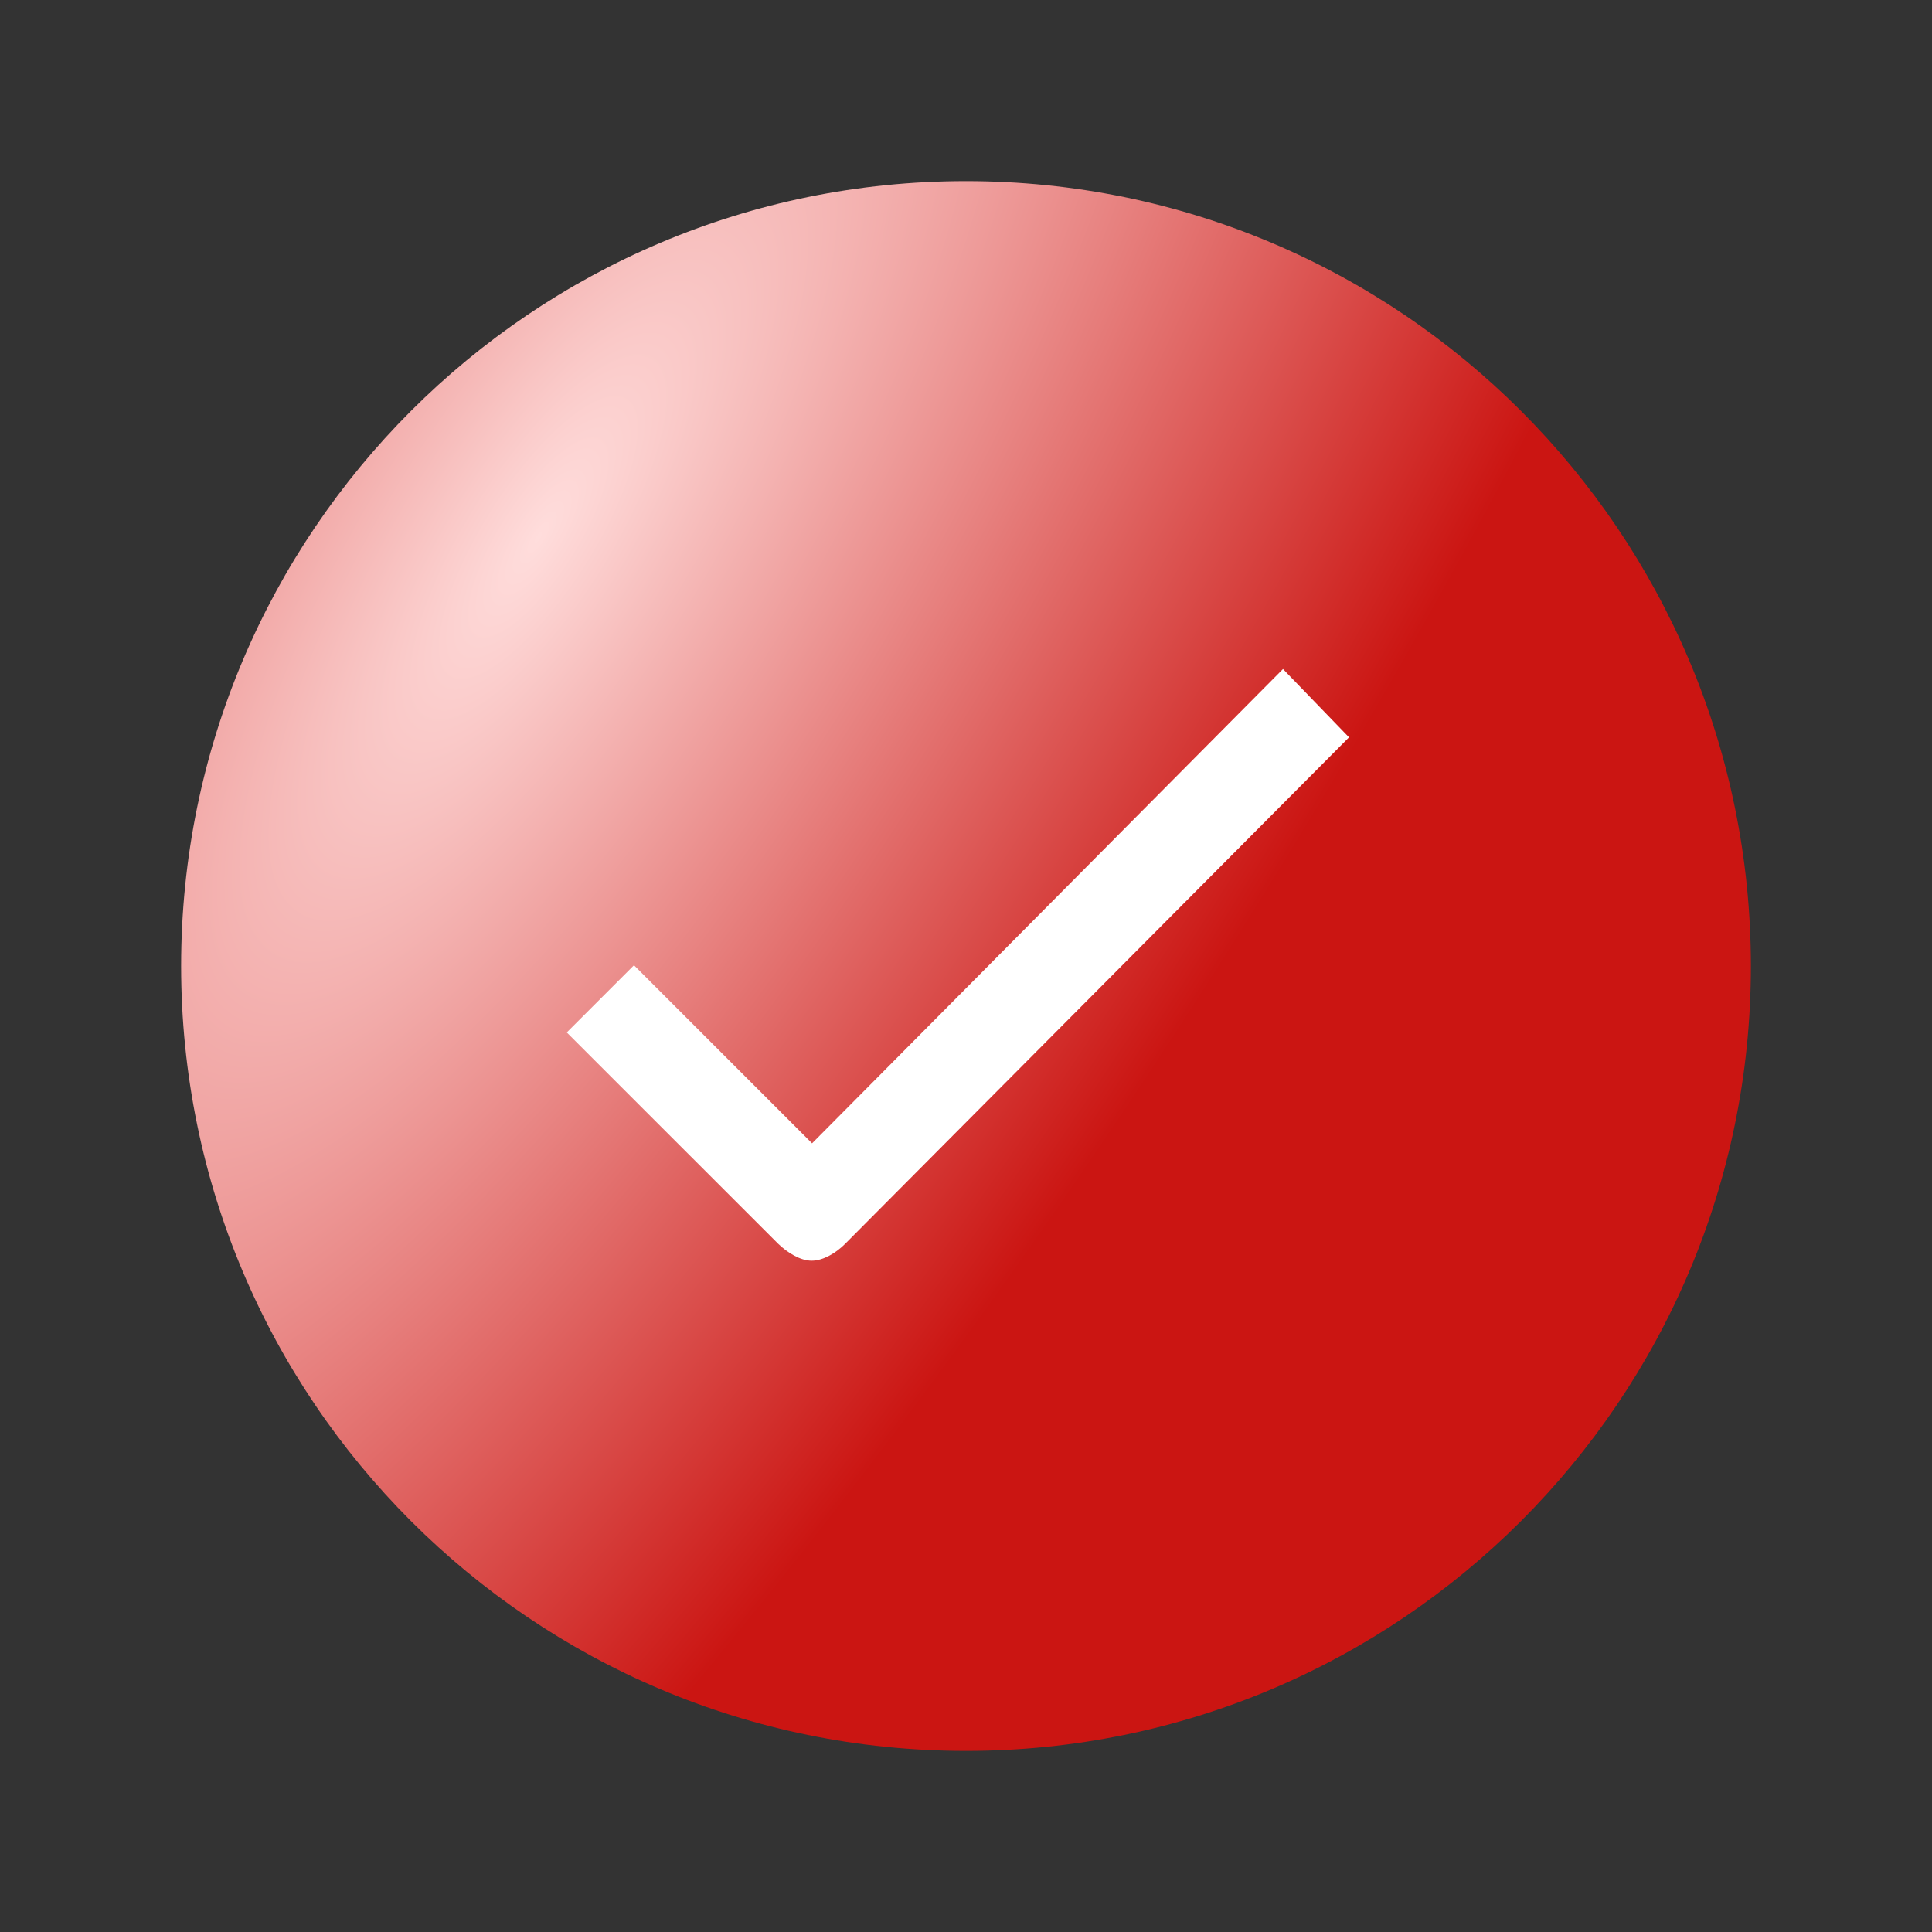
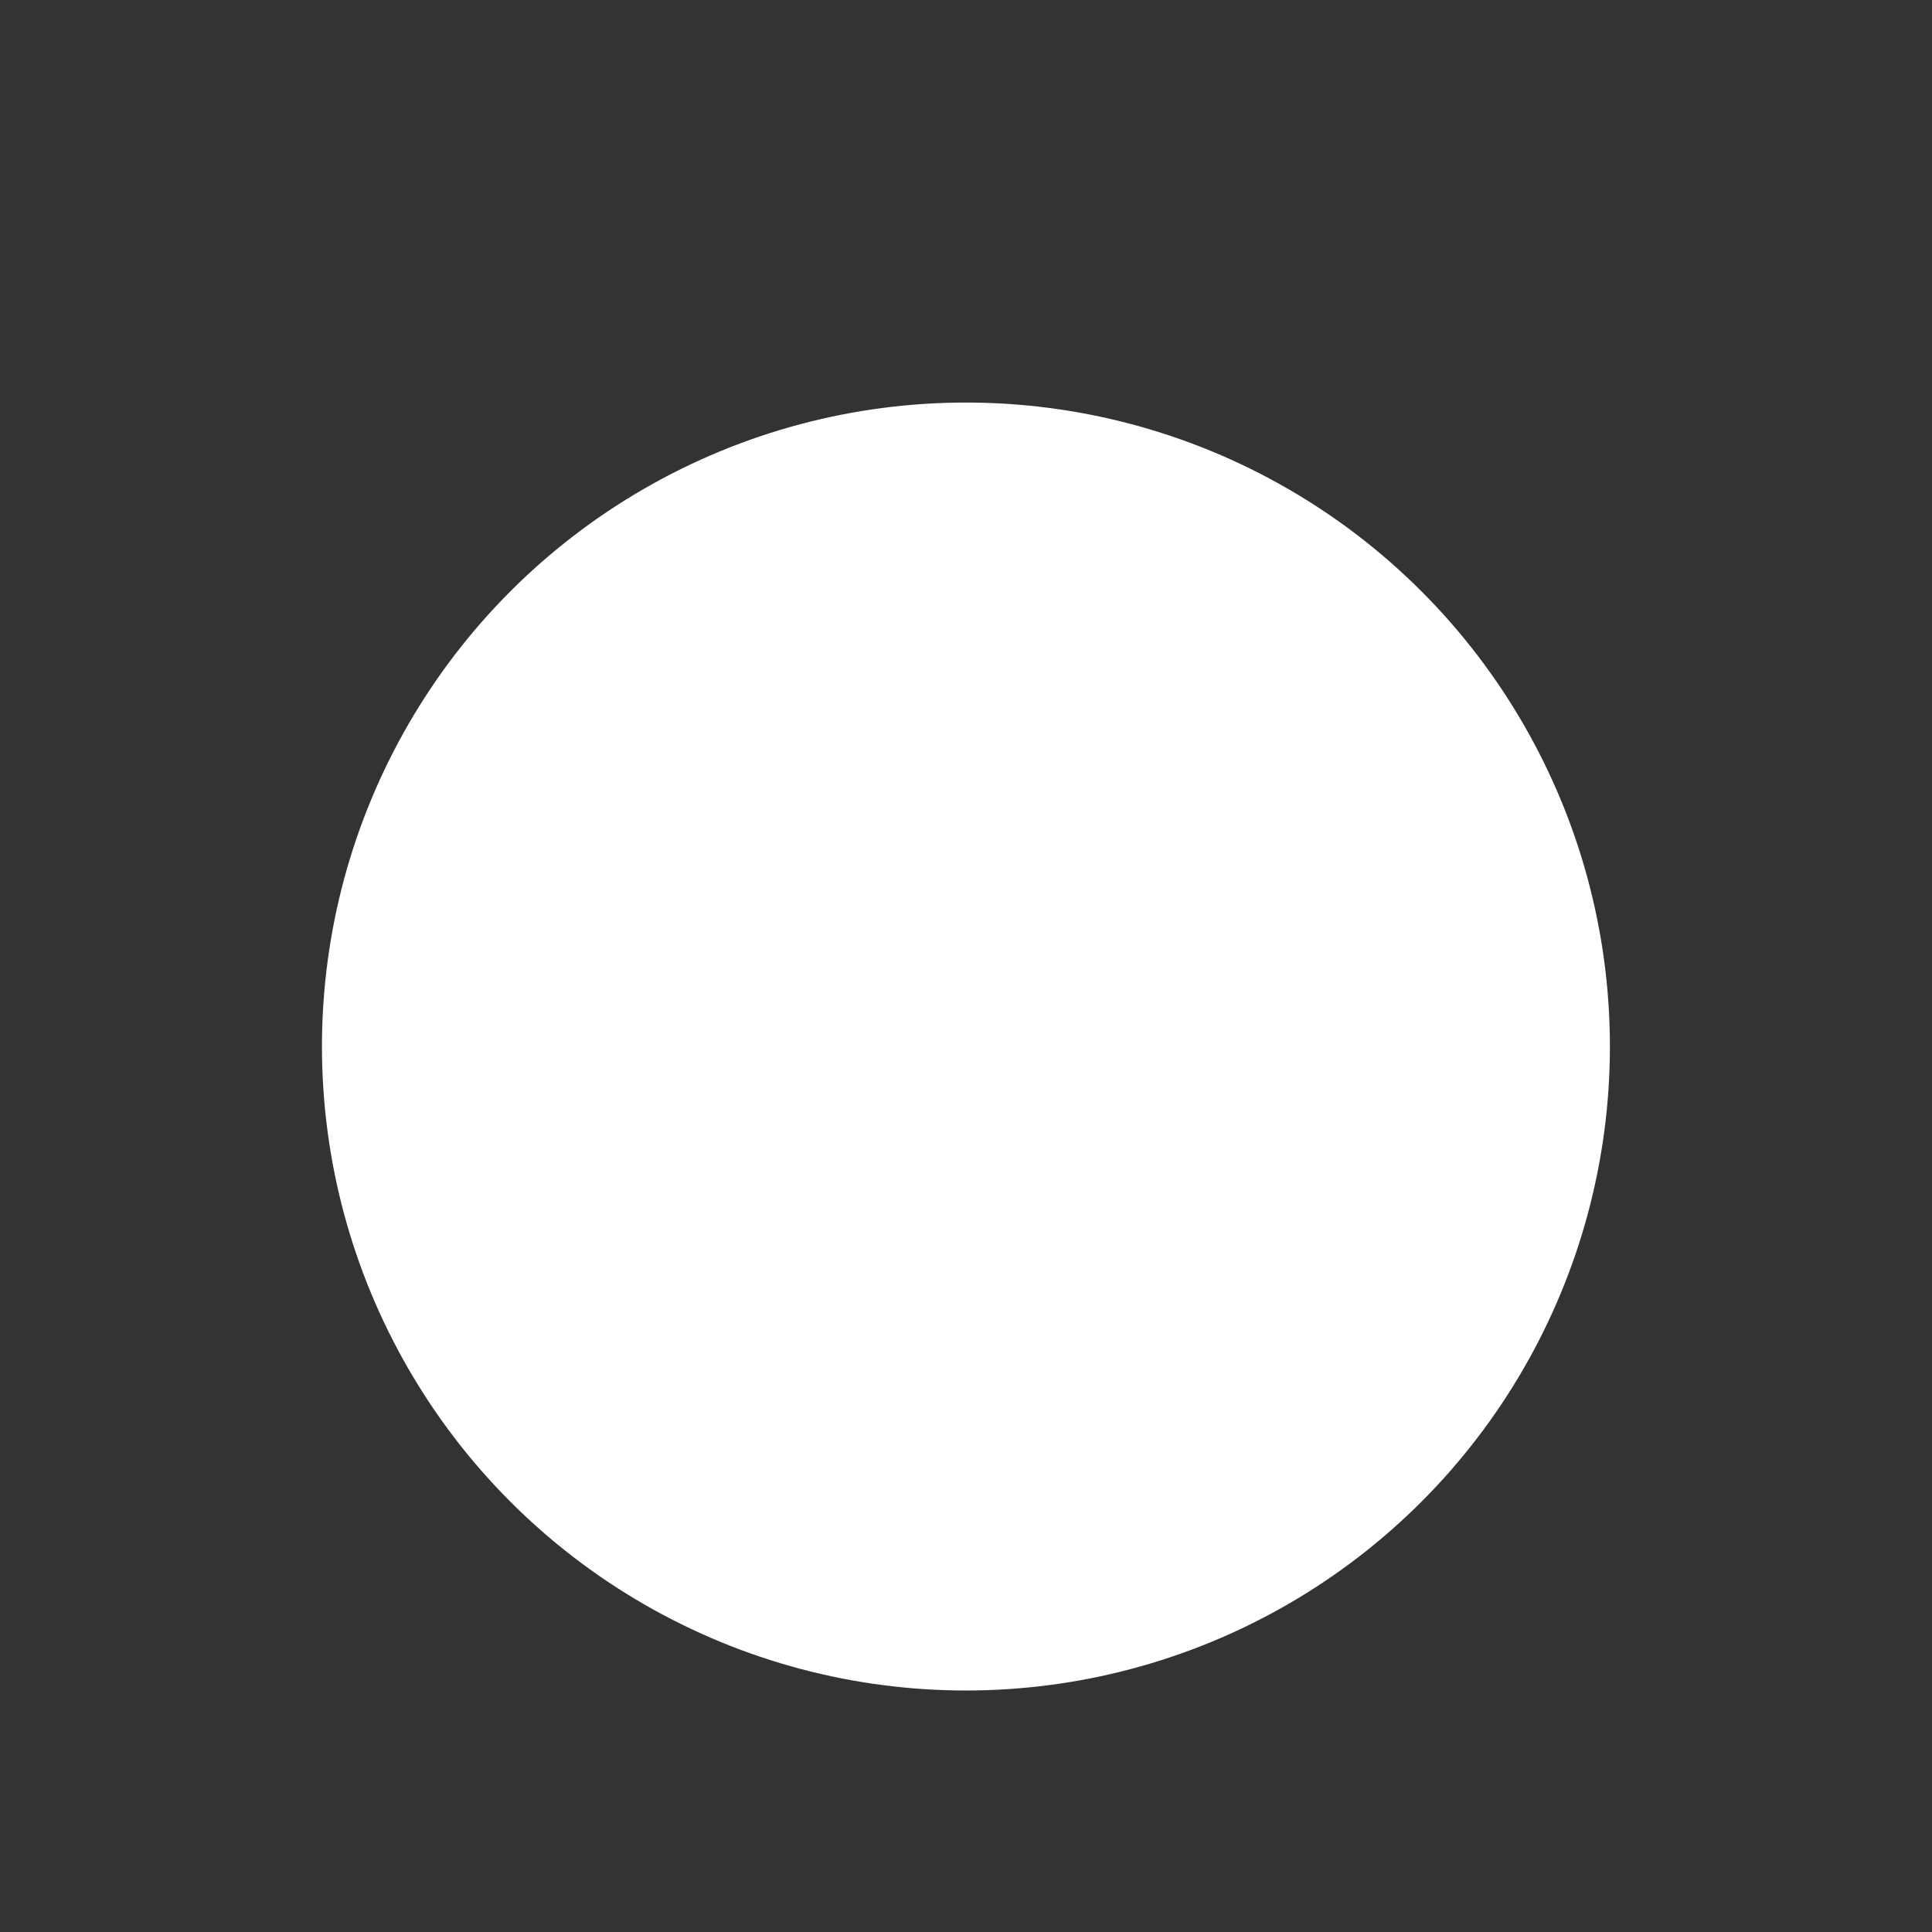
<svg xmlns="http://www.w3.org/2000/svg" width="28" height="28" viewBox="0 0 28 28" fill="none">
  <rect x="0" y="0" width="28" height="28" fill="#333333" stroke="none" />
  <circle cx="13.999" cy="15.167" r="9.333" fill="white" />
-   <path d="M14 2.625C7.716 2.625 2.625 7.716 2.625 14C2.625 20.284 7.716 25.375 14 25.375C20.284 25.375 25.375 20.284 25.375 14C25.375 7.716 20.284 2.625 14 2.625ZM12.245 18.03C12.113 18.162 11.927 18.271 11.763 18.271C11.599 18.271 11.413 18.156 11.277 18.025L8.214 14.963L9.188 13.989L11.769 16.57L18.594 9.696L19.551 10.686L12.245 18.03Z" fill="url(#paint0_radial_242_70)" />
  <defs>
    <radialGradient id="paint0_radial_242_70" cx="0" cy="0" r="1" gradientUnits="userSpaceOnUse" gradientTransform="translate(7.583 8.167) rotate(32.184) scale(19.811 59.55)">
      <stop stop-color="#FFDDDC" />
      <stop offset="0.587" stop-color="#CB1512" />
    </radialGradient>
  </defs>
</svg>